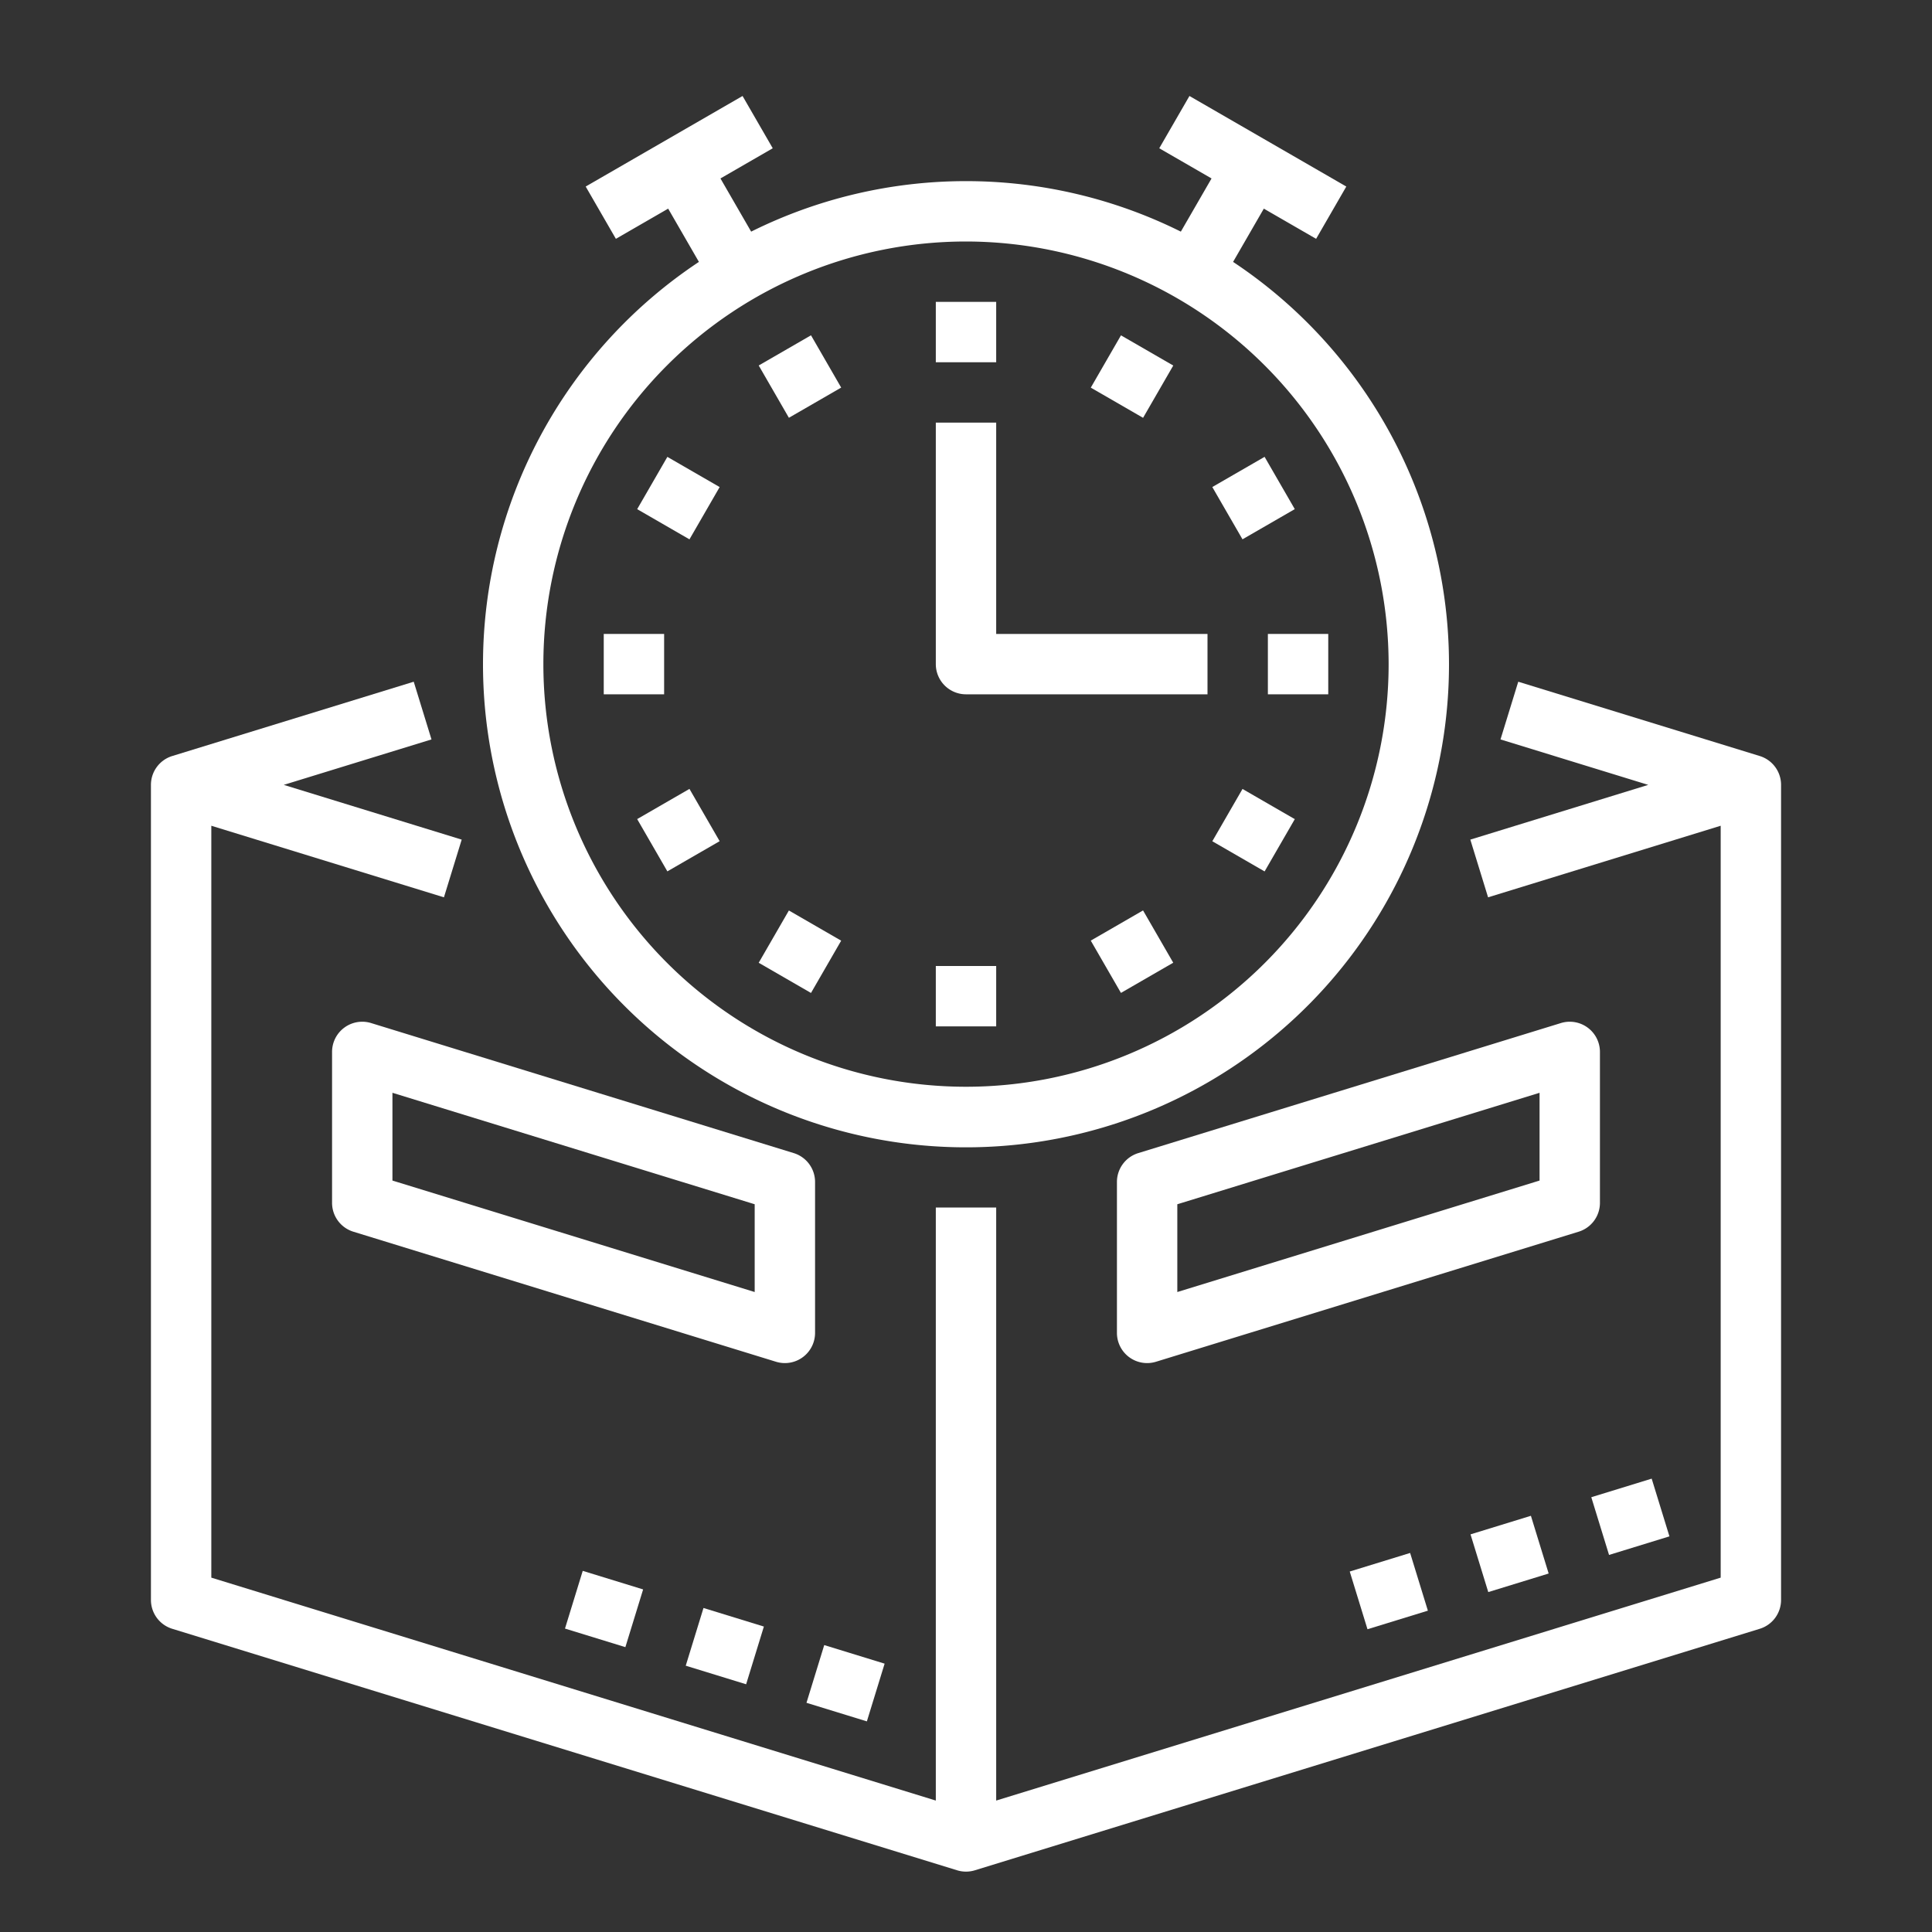
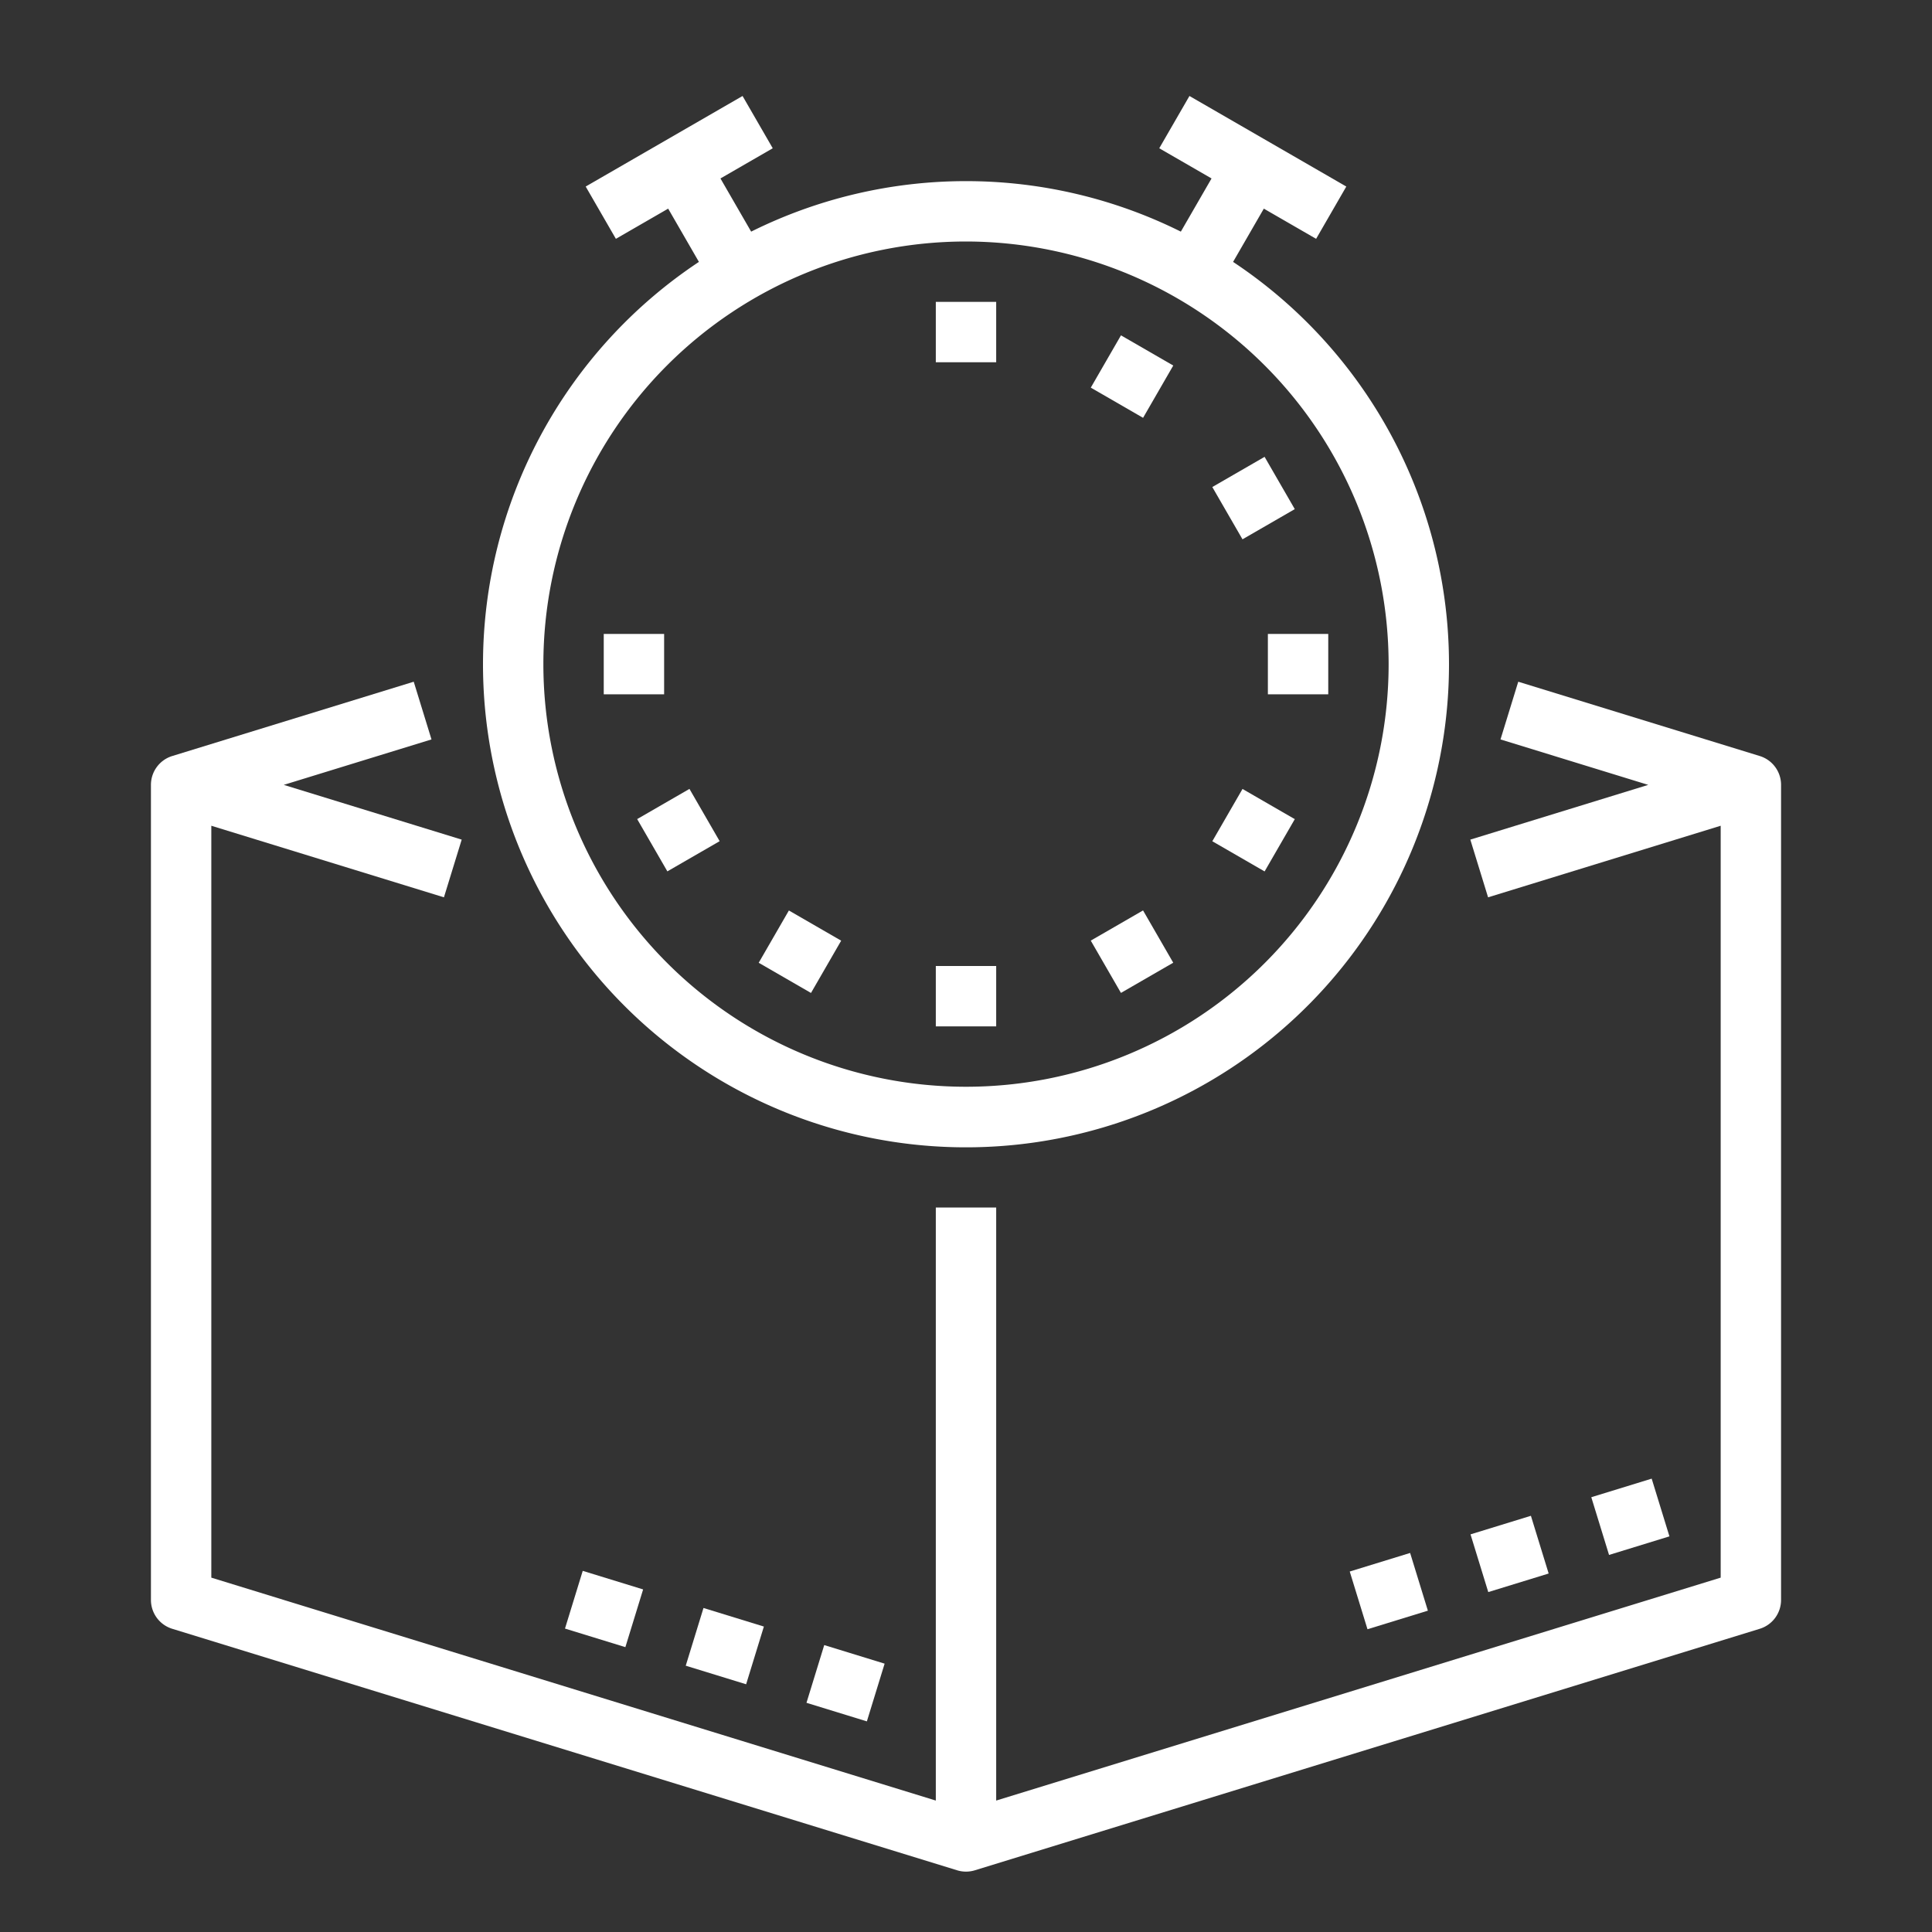
<svg xmlns="http://www.w3.org/2000/svg" xmlns:ns1="http://sodipodi.sourceforge.net/DTD/sodipodi-0.dtd" xmlns:ns2="http://www.inkscape.org/namespaces/inkscape" height="512" viewBox="0 0 512 512" width="512" version="1.1" id="svg49" ns1:docname="icon-dostupnost.svg" ns2:version="0.92.4 (5da689c313, 2019-01-14)">
  <rect x="0" y="0" width="512" height="512" fill="#333333" stroke="none" />
  <defs id="defs53" />
  <ns1:namedview pagecolor="#ffffff" bordercolor="#666666" borderopacity="1" objecttolerance="10" gridtolerance="10" guidetolerance="10" ns2:pageopacity="0" ns2:pageshadow="2" ns2:window-width="1920" ns2:window-height="1027" id="namedview51" showgrid="false" ns2:zoom="0.4609375" ns2:cx="136.67797" ns2:cy="256" ns2:window-x="-8" ns2:window-y="-8" ns2:window-maximized="1" ns2:current-layer="svg49" />
  <g id="Outline" style="fill:#ffffff">
    <path d="m128 176a128 128 0 1 0 198.78-106.595l8.148-14.113 13.857 8 8-13.856-41.57-24-8 13.856 13.857 8-8.136 14.092a127.8 127.8 0 0 0 -113.872 0l-8.136-14.092 13.857-8-8-13.856-41.57 24 8 13.856 13.857-8 8.148 14.113a127.98 127.98 0 0 0 -57.22 106.595zm240 0a112 112 0 1 1 -112-112 112.127 112.127 0 0 1 112 112z" id="path2" style="fill:#ffffff" />
    <path d="m248 80h16v16h-16z" id="path4" style="fill:#ffffff" />
-     <path d="m204 91.79h16v16h-16z" transform="matrix(.866 -.5 .5 .866 -21.492 119.369)" id="path6" style="fill:#ffffff" />
-     <path d="m171.79 124h16v16h-16z" transform="matrix(.5 -.866 .866 .5 -24.42 221.703)" id="path8" style="fill:#ffffff" />
    <path d="m160 168h16v16h-16z" id="path10" style="fill:#ffffff" />
    <path d="m171.79 212h16v16h-16z" transform="matrix(.866 -.5 .5 .866 -85.913 119.369)" id="path12" style="fill:#ffffff" />
    <path d="m204 244.21h16v16h-16z" transform="matrix(.5 -.866 .866 .5 -112.421 309.703)" id="path14" style="fill:#ffffff" />
    <path d="m248 256h16v16h-16z" id="path16" style="fill:#ffffff" />
    <path d="m292 244.21h16v16h-16z" transform="matrix(.866 -.5 .5 .866 -85.913 183.789)" id="path18" style="fill:#ffffff" />
    <path d="m324.21 212h16v16h-16z" transform="matrix(.5 -.866 .866 .5 -24.42 397.703)" id="path20" style="fill:#ffffff" />
    <path d="m336 168h16v16h-16z" id="path22" style="fill:#ffffff" />
    <path d="m324.21 124h16v16h-16z" transform="matrix(.866 -.5 .5 .866 -21.492 183.789)" id="path24" style="fill:#ffffff" />
    <path d="m292 91.79h16v16h-16z" transform="matrix(.5 -.866 .866 .5 63.58 309.703)" id="path26" style="fill:#ffffff" />
-     <path d="m256 184h64v-16h-56v-56h-16v64a8 8 0 0 0 8 8z" id="path28" style="fill:#ffffff" />
    <path d="m466.353 200.354-64-19.692-4.706 15.293 39.153 12.045-47.149 14.507 4.706 15.292 61.643-18.968v199.26l-192 59.077v-157.168h-16v157.168l-192-59.077v-199.26l61.647 18.969 4.706-15.292-47.153-14.508 39.149-12.045-4.706-15.293-64 19.692a8 8 0 0 0 -5.643 7.646v216a8 8 0 0 0 5.647 7.646l208 64a8 8 0 0 0 4.706 0l208-64a8 8 0 0 0 5.647-7.646v-216a8 8 0 0 0 -5.647-7.646z" id="path30" style="fill:#ffffff" />
-     <path d="m208 361.231a8 8 0 0 0 8-8v-40a8 8 0 0 0 -5.647-7.646l-112-34.462a8 8 0 0 0 -10.353 7.646v40a8 8 0 0 0 5.647 7.646l112 34.462a7.978 7.978 0 0 0 2.353.354zm-8-18.831-96-29.54v-23.26l96 29.539z" id="path32" style="fill:#ffffff" />
-     <path d="m420.753 272.334a8 8 0 0 0 -7.106-1.211l-112 34.462a8 8 0 0 0 -5.647 7.646v40a8 8 0 0 0 10.353 7.646l112-34.462a8 8 0 0 0 5.647-7.646v-40a8 8 0 0 0 -3.247-6.435zm-12.753 40.526-96 29.54v-23.26l96-29.54z" id="path34" style="fill:#ffffff" />
    <path d="m359.63 413.538h16.74v16h-16.74z" transform="matrix(.956 -.294 .294 .956 -107.691 126.858)" id="path36" style="fill:#ffffff" />
    <path d="m391.63 403.692h16.74v16h-16.74z" transform="matrix(.956 -.294 .294 .956 -103.381 135.833)" id="path38" style="fill:#ffffff" />
    <path d="m423.63 393.846h16.74v16h-16.74z" transform="matrix(.956 -.294 .294 .956 -99.071 144.808)" id="path40" style="fill:#ffffff" />
    <path d="m152 418.091h16v16.74h-16z" transform="matrix(.294 -.956 .956 .294 -294.656 453.982)" id="path42" style="fill:#ffffff" />
    <path d="m184 427.938h16v16.74h-16z" transform="matrix(.294 -.956 .956 .294 -281.477 491.518)" id="path44" style="fill:#ffffff" />
    <path d="m216 437.784h16v16.74h-16z" transform="matrix(.294 -.956 .956 .294 -268.299 529.047)" id="path46" style="fill:#ffffff" />
  </g>
</svg>